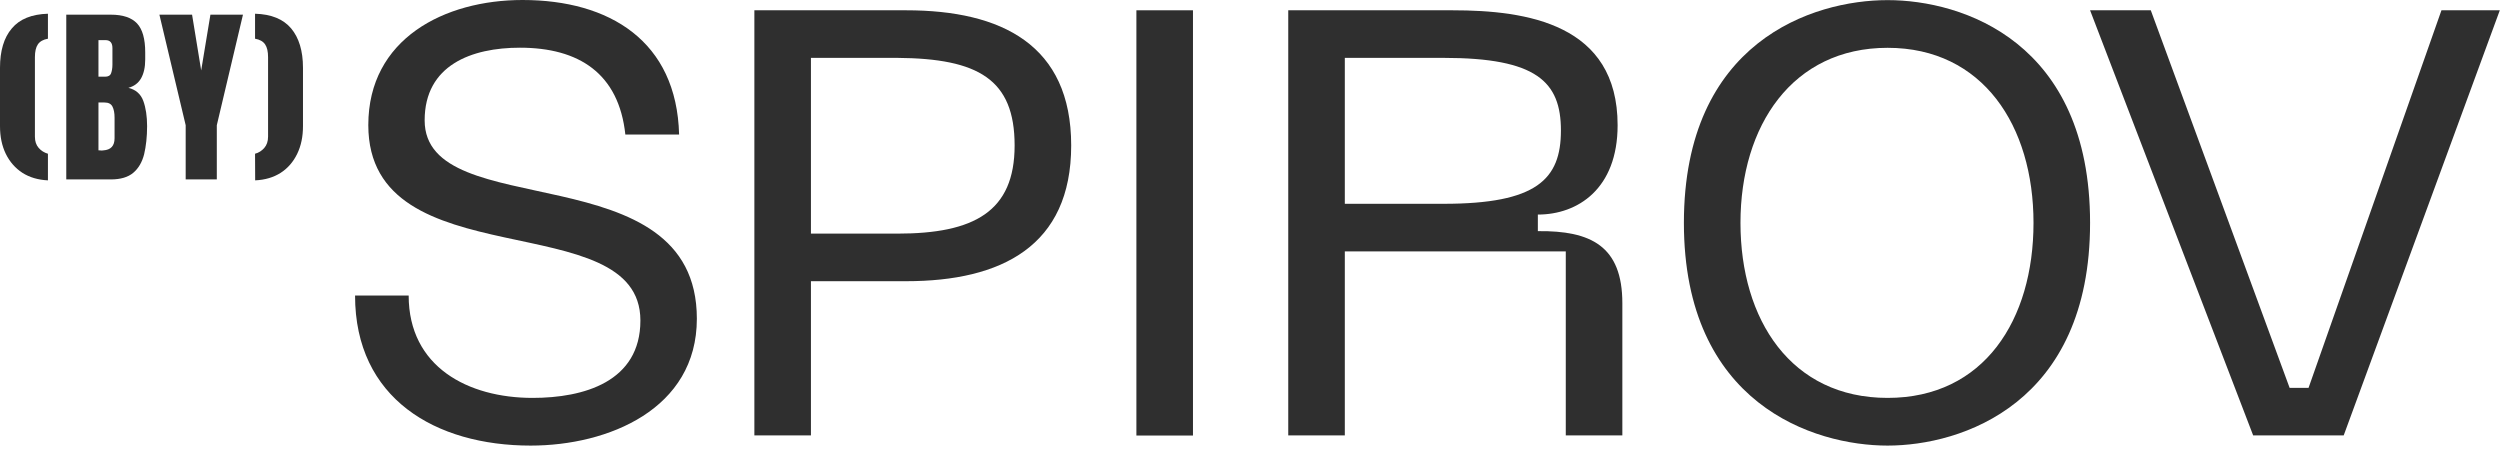
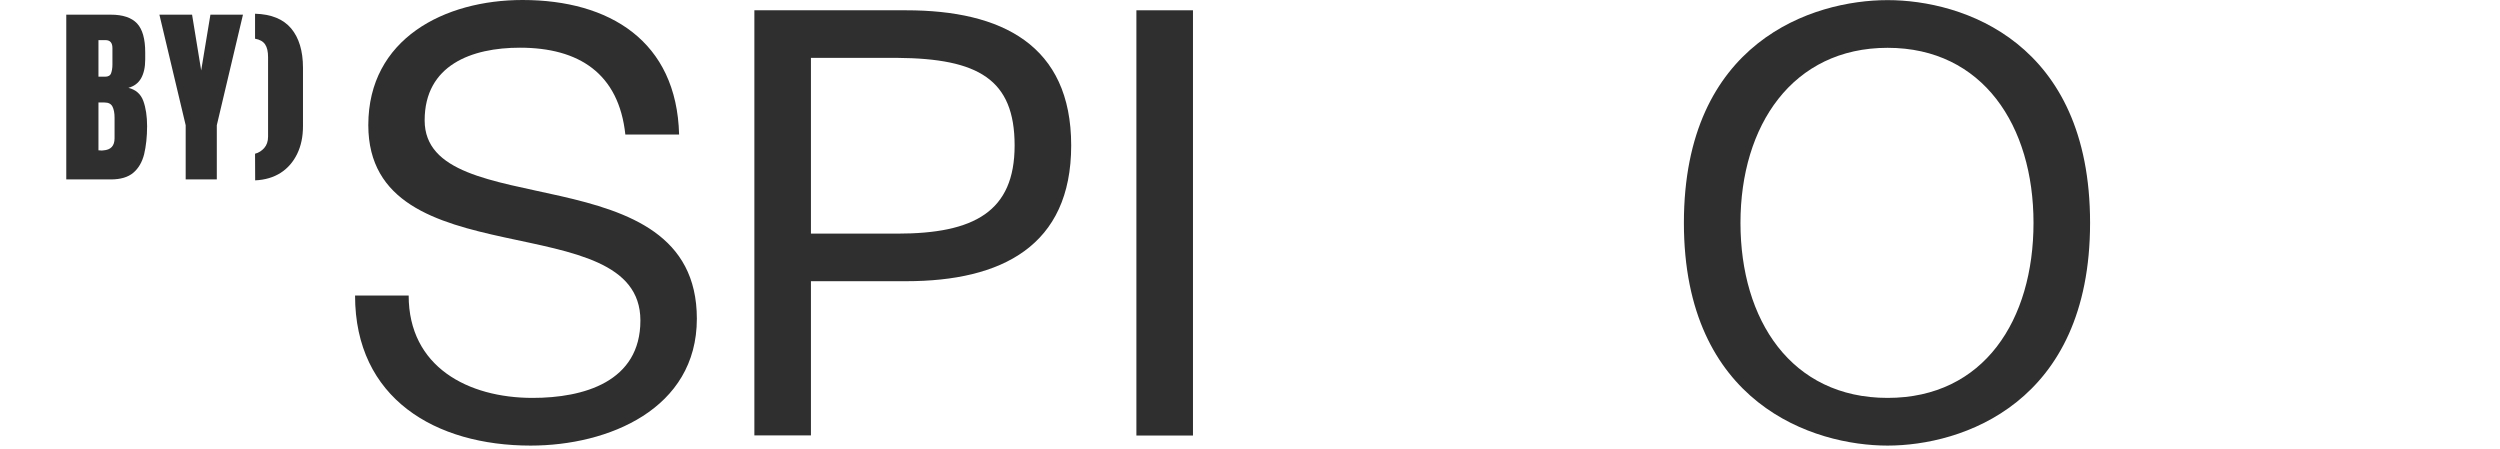
<svg xmlns="http://www.w3.org/2000/svg" width="434" height="78" viewBox="0 0 434 78" fill="none">
  <path d="M90.71 0C105.811 9.64165e-06 117.481 7.129 117.892 23.36H108.585L108.564 23.381C107.434 12.738 100.49 8.28 90.258 8.28C81.896 8.28 73.719 11.28 73.719 20.895C73.72 39.098 120.974 26.279 120.974 55.33C120.973 71.047 105.565 77.354 92.128 77.355C75.589 77.355 61.638 69.177 61.638 51.303H70.945C70.945 63.712 81.279 69.075 92.456 69.075C101.352 69.075 111.174 66.28 111.174 55.638C111.174 35.38 63.938 48.714 63.938 21.717C63.938 6.718 77.17 0 90.71 0Z" fill="#2F2F2F" />
  <path fill-rule="evenodd" clip-rule="evenodd" d="M327.684 0.021C340.71 0.021 362.837 7.253 362.837 38.688C362.837 70.122 340.504 77.354 327.684 77.355C314.863 77.355 292.324 70.123 292.324 38.688C292.324 7.253 314.658 0.021 327.684 0.021ZM327.684 8.301C311.144 8.301 302.146 21.84 302.146 38.688C302.146 55.535 310.939 69.075 327.684 69.075C344.428 69.075 353.017 55.535 353.017 38.688C353.017 21.84 344.223 8.301 327.684 8.301Z" fill="#2F2F2F" />
  <path d="M207.1 75.608H197.278V1.787H207.1V75.608Z" fill="#2F2F2F" />
  <path fill-rule="evenodd" clip-rule="evenodd" d="M157.318 1.787C173.858 1.787 185.959 7.787 185.959 25.251C185.959 42.715 173.857 48.816 157.318 48.816H140.779V75.588H130.958V1.787H157.318ZM140.779 40.558H155.777C169.111 40.558 176.138 36.736 176.138 25.251C176.138 13.766 169.831 10.15 155.777 10.047H140.779V40.558Z" fill="#2F2F2F" />
-   <path fill-rule="evenodd" clip-rule="evenodd" d="M252.178 1.787C265.101 1.787 280.818 4.171 280.818 21.737C280.818 32.791 273.895 37.249 266.971 37.249V40.126C276.175 40.023 281.639 42.715 281.64 52.638V75.588H271.819V43.639H233.46V75.588H223.64V1.787H252.178ZM233.46 35.38H250.616C266.744 35.38 270.976 31.147 270.977 22.662C270.977 14.177 266.744 10.047 250.616 10.047H233.46V35.38Z" fill="#2F2F2F" />
-   <path d="M397.477 67.328H400.765L423.837 1.787H433.967L406.866 75.588H391.149L362.837 1.787H373.377L397.477 67.328Z" fill="#2F2F2F" />
-   <path d="M8.321 6.719C7.5 6.863 6.923 7.191 6.574 7.704C6.225 8.218 6.061 8.958 6.061 9.924V23.73C6.061 24.552 6.287 25.189 6.719 25.682C7.15 26.175 7.684 26.504 8.321 26.689V31.311C6.616 31.229 5.136 30.798 3.883 29.997C2.65 29.196 1.685 28.085 1.007 26.709C0.329 25.312 0 23.709 0 21.901V11.773C2.58141e-05 8.835 0.678 6.533 2.055 4.931C3.411 3.308 5.507 2.465 8.321 2.383V6.719Z" fill="#2F2F2F" />
  <path d="M44.276 2.383C47.091 2.465 49.166 3.308 50.543 4.931C51.899 6.554 52.598 8.834 52.598 11.773V21.901C52.598 23.709 52.269 25.312 51.591 26.709C50.913 28.106 49.967 29.196 48.734 29.997C47.481 30.798 46.023 31.229 44.297 31.311L44.276 26.689C44.913 26.524 45.447 26.175 45.879 25.682C46.31 25.189 46.536 24.532 46.536 23.73V9.924C46.536 8.958 46.372 8.218 46.023 7.704C45.673 7.191 45.098 6.863 44.276 6.719V2.383Z" fill="#2F2F2F" />
  <path fill-rule="evenodd" clip-rule="evenodd" d="M19.251 2.548C21.326 2.548 22.846 3.062 23.791 4.068C24.736 5.075 25.209 6.76 25.209 9.081V10.335C25.209 11.691 24.962 12.759 24.489 13.602C23.996 14.444 23.277 14.978 22.291 15.245C23.585 15.574 24.448 16.334 24.88 17.525C25.311 18.717 25.537 20.176 25.537 21.901C25.537 23.75 25.352 25.374 25.023 26.771C24.674 28.148 24.038 29.237 23.134 29.997C22.23 30.757 20.936 31.147 19.251 31.148H11.505V2.548H19.251ZM17.093 26.093C17.339 26.093 17.525 26.134 17.669 26.134L17.938 26.105C19.237 26.023 19.888 25.326 19.888 23.997V20.423C19.888 19.601 19.764 18.964 19.518 18.491C19.271 18.019 18.819 17.793 18.141 17.793H17.093V26.093ZM17.093 13.313H18.265C18.799 13.313 19.148 13.108 19.292 12.697C19.436 12.286 19.518 11.793 19.518 11.218V8.342C19.518 7.417 19.107 6.965 18.306 6.965H17.093V13.313Z" fill="#2F2F2F" />
  <path d="M34.926 12.225L36.528 2.548H42.179L37.638 21.737V31.148H32.234V21.737L27.673 2.548H33.344L34.926 12.225Z" fill="#2F2F2F" />
</svg>